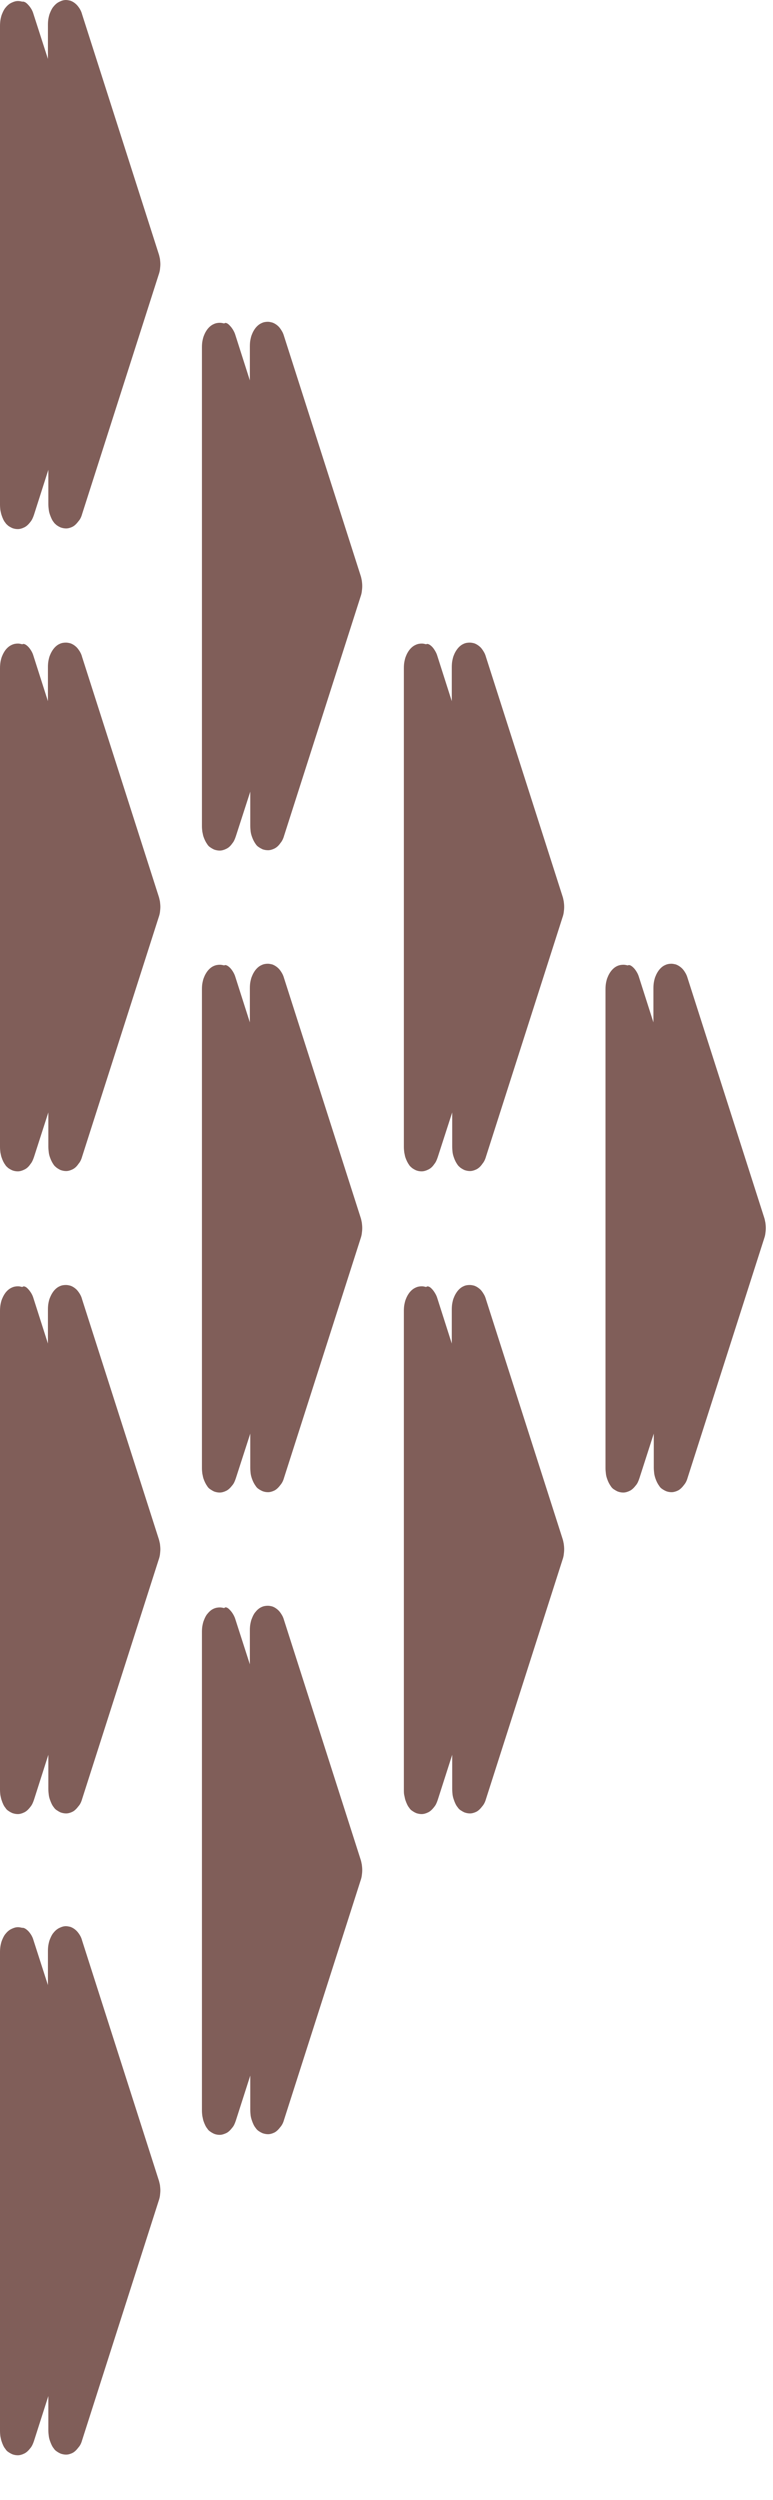
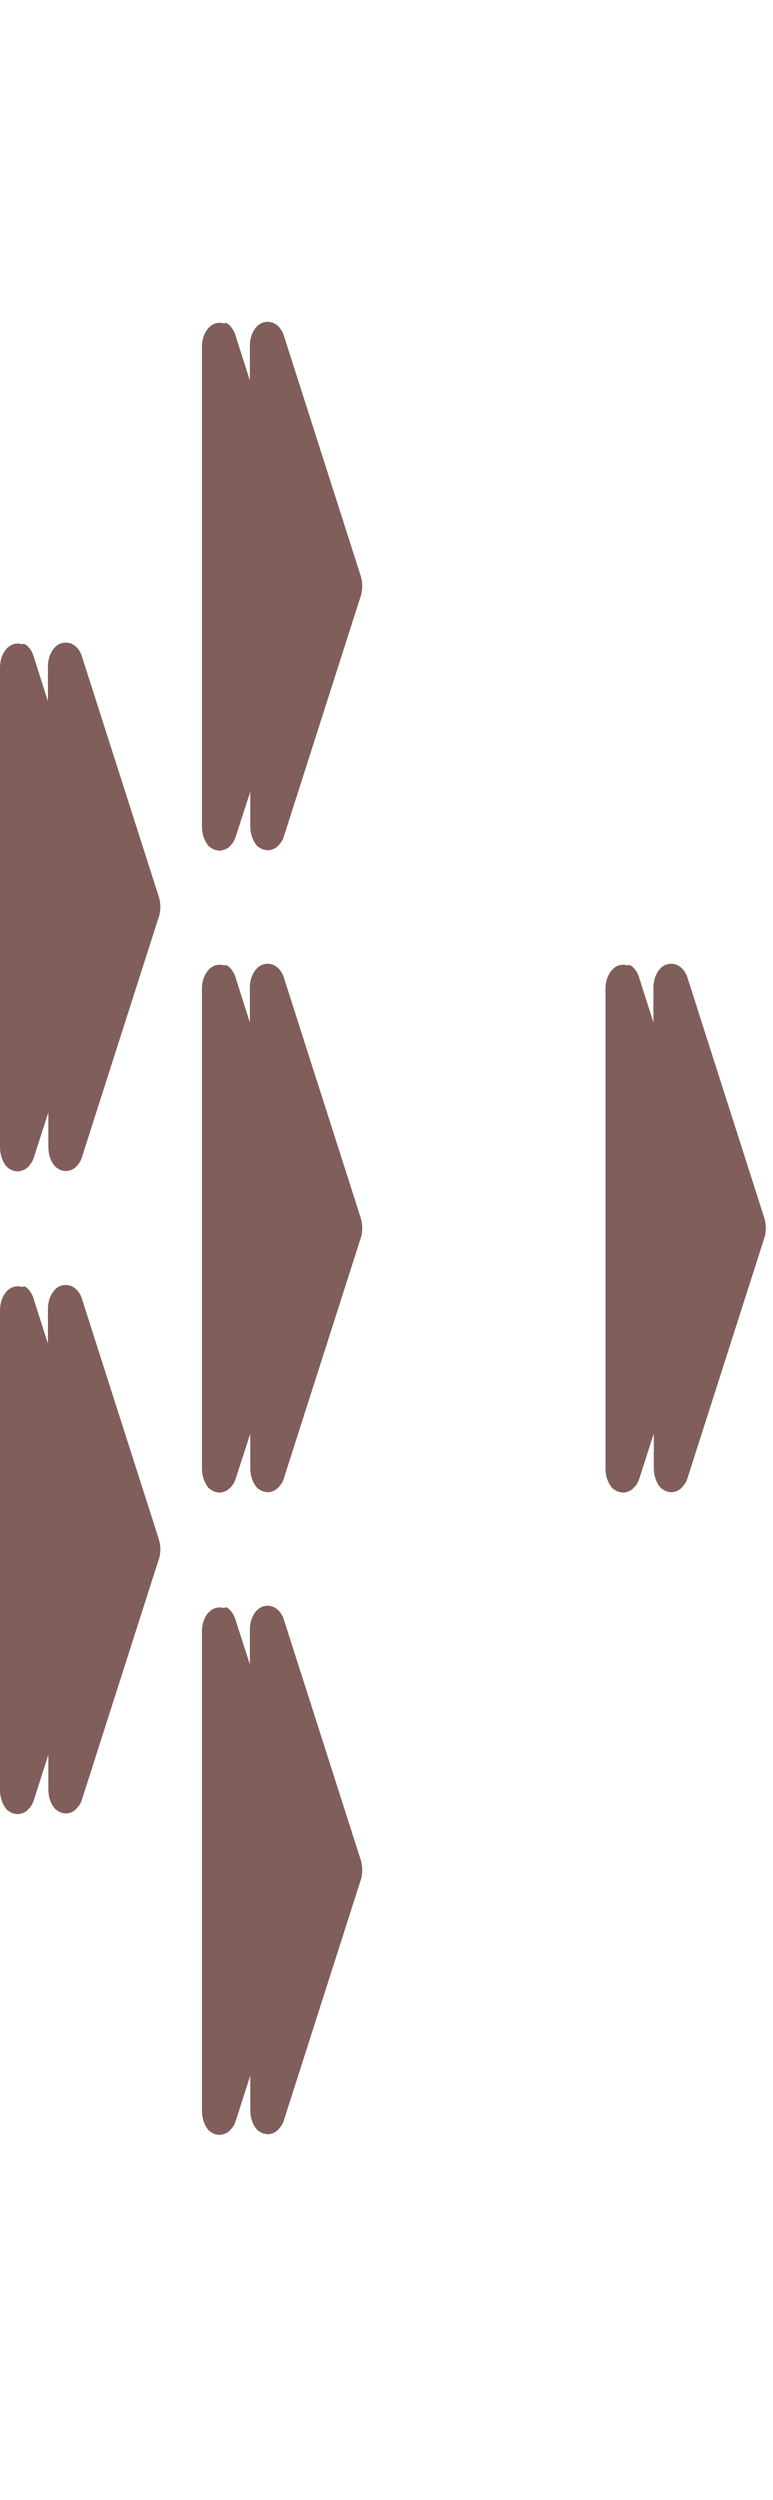
<svg xmlns="http://www.w3.org/2000/svg" width="13" height="42" viewBox="0 0 13 42" fill="none">
  <path d="M0.472 21.655C0.489 21.672 0.506 21.695 0.524 21.723C0.541 21.751 0.554 21.779 0.565 21.818L0.806 22.572L0.806 21.998C0.806 21.959 0.809 21.92 0.816 21.886C0.823 21.852 0.83 21.824 0.84 21.802C0.858 21.757 0.878 21.723 0.899 21.695C0.93 21.655 0.964 21.627 1.002 21.61C1.037 21.593 1.071 21.588 1.109 21.588C1.133 21.588 1.157 21.593 1.181 21.599C1.216 21.61 1.254 21.633 1.288 21.666C1.305 21.683 1.322 21.706 1.34 21.734C1.357 21.762 1.371 21.79 1.381 21.83L2.669 25.852C2.679 25.881 2.683 25.909 2.69 25.937C2.693 25.965 2.697 25.999 2.697 26.027C2.697 26.055 2.693 26.089 2.69 26.117C2.686 26.145 2.679 26.173 2.669 26.201L1.381 30.224C1.367 30.274 1.347 30.314 1.322 30.342C1.288 30.387 1.254 30.421 1.219 30.438C1.185 30.455 1.147 30.466 1.112 30.466C1.081 30.466 1.05 30.46 1.019 30.449C0.995 30.438 0.975 30.426 0.951 30.41C0.933 30.398 0.916 30.381 0.902 30.359C0.878 30.331 0.858 30.286 0.84 30.235C0.83 30.207 0.823 30.179 0.82 30.151C0.816 30.123 0.813 30.089 0.813 30.055L0.813 29.481L0.572 30.235C0.555 30.286 0.537 30.325 0.513 30.353C0.479 30.398 0.444 30.432 0.406 30.449C0.372 30.466 0.334 30.477 0.3 30.477C0.269 30.477 0.238 30.471 0.207 30.46C0.183 30.449 0.162 30.438 0.138 30.421C0.121 30.41 0.103 30.393 0.09 30.37C0.065 30.342 0.045 30.297 0.028 30.246C0.017 30.218 0.014 30.19 0.007 30.162C0.003 30.134 4.58918e-05 30.1 4.58942e-05 30.066L4.64611e-05 22.021C4.64639e-05 21.982 0.004 21.942 0.01 21.909C0.017 21.875 0.024 21.847 0.034 21.824C0.052 21.779 0.072 21.745 0.093 21.717C0.124 21.678 0.158 21.65 0.196 21.633C0.231 21.616 0.265 21.61 0.303 21.61C0.327 21.61 0.351 21.616 0.375 21.622C0.4 21.599 0.437 21.616 0.472 21.655Z" fill="#805E59" />
-   <path d="M0.472 32.439C0.489 32.456 0.506 32.478 0.524 32.506C0.541 32.534 0.554 32.562 0.565 32.602L0.806 33.35L0.806 32.776C0.806 32.737 0.809 32.698 0.816 32.664C0.823 32.63 0.83 32.602 0.84 32.579C0.858 32.534 0.878 32.495 0.899 32.472C0.93 32.433 0.964 32.405 1.002 32.388C1.037 32.371 1.071 32.36 1.109 32.36C1.133 32.36 1.157 32.366 1.181 32.371C1.216 32.383 1.254 32.405 1.288 32.439C1.305 32.456 1.322 32.478 1.34 32.506C1.357 32.534 1.371 32.562 1.381 32.602L2.669 36.625C2.679 36.653 2.683 36.681 2.69 36.709C2.693 36.737 2.697 36.771 2.697 36.799C2.697 36.827 2.693 36.861 2.69 36.889C2.686 36.917 2.679 36.945 2.669 36.973L1.381 40.996C1.367 41.047 1.347 41.086 1.322 41.114C1.288 41.159 1.254 41.193 1.219 41.21C1.185 41.227 1.147 41.238 1.112 41.238C1.081 41.238 1.05 41.232 1.019 41.221C0.995 41.21 0.975 41.199 0.951 41.182C0.933 41.17 0.916 41.154 0.902 41.131C0.878 41.103 0.858 41.058 0.84 41.007C0.83 40.979 0.823 40.951 0.82 40.923C0.816 40.895 0.813 40.861 0.813 40.827L0.813 40.254L0.572 41.007C0.555 41.058 0.537 41.097 0.513 41.126C0.479 41.17 0.444 41.204 0.406 41.221C0.372 41.238 0.334 41.249 0.3 41.249C0.269 41.249 0.238 41.244 0.207 41.232C0.183 41.221 0.162 41.21 0.138 41.193C0.121 41.182 0.103 41.165 0.09 41.142C0.065 41.114 0.045 41.069 0.028 41.019C0.017 40.99 0.014 40.962 0.007 40.934C0.003 40.906 4.58918e-05 40.872 4.58942e-05 40.839L4.64611e-05 32.793C4.64639e-05 32.754 0.004 32.714 0.01 32.681C0.017 32.647 0.024 32.619 0.034 32.596C0.052 32.551 0.072 32.512 0.093 32.489C0.124 32.45 0.158 32.422 0.196 32.405C0.231 32.388 0.265 32.377 0.303 32.377C0.327 32.377 0.351 32.383 0.375 32.388C0.4 32.383 0.437 32.405 0.472 32.439Z" fill="#805E59" />
  <path d="M0.472 10.863C0.489 10.88 0.506 10.902 0.524 10.931C0.541 10.959 0.554 10.987 0.565 11.026L0.806 11.78L0.806 11.206C0.806 11.167 0.809 11.128 0.816 11.094C0.823 11.06 0.83 11.032 0.84 11.009C0.858 10.964 0.878 10.931 0.899 10.903C0.93 10.863 0.964 10.835 1.002 10.818C1.037 10.801 1.071 10.796 1.109 10.796C1.133 10.796 1.157 10.801 1.181 10.807C1.216 10.818 1.254 10.841 1.288 10.874C1.305 10.891 1.322 10.914 1.34 10.942C1.357 10.97 1.371 10.998 1.381 11.038L2.669 15.06C2.679 15.088 2.683 15.117 2.69 15.145C2.693 15.173 2.697 15.207 2.697 15.235C2.697 15.268 2.693 15.297 2.69 15.325C2.686 15.353 2.679 15.381 2.669 15.409L1.381 19.432C1.367 19.482 1.347 19.522 1.322 19.55C1.288 19.601 1.254 19.629 1.219 19.646C1.185 19.663 1.147 19.674 1.112 19.674C1.081 19.674 1.05 19.668 1.019 19.657C0.995 19.646 0.975 19.634 0.951 19.617C0.933 19.601 0.916 19.589 0.902 19.567C0.878 19.533 0.858 19.494 0.84 19.443C0.83 19.415 0.823 19.387 0.82 19.359C0.816 19.325 0.813 19.297 0.813 19.263L0.813 18.689L0.572 19.437C0.555 19.488 0.537 19.527 0.513 19.555C0.479 19.606 0.444 19.634 0.406 19.651C0.372 19.668 0.334 19.679 0.3 19.679C0.269 19.679 0.238 19.674 0.207 19.662C0.183 19.651 0.162 19.64 0.138 19.623C0.121 19.606 0.103 19.595 0.09 19.572C0.065 19.539 0.045 19.499 0.028 19.449C0.017 19.421 0.014 19.392 0.007 19.364C0.003 19.331 4.58922e-05 19.302 4.58946e-05 19.269L4.64615e-05 11.223C4.64643e-05 11.184 0.004 11.145 0.01 11.111C0.017 11.077 0.024 11.049 0.034 11.026C0.052 10.981 0.072 10.947 0.093 10.919C0.124 10.88 0.158 10.852 0.196 10.835C0.231 10.818 0.265 10.812 0.303 10.812C0.327 10.812 0.351 10.818 0.375 10.824C0.4 10.807 0.437 10.829 0.472 10.863Z" fill="#805E59" />
-   <path d="M0.472 0.079C0.489 0.096 0.506 0.118 0.524 0.146C0.541 0.174 0.554 0.203 0.565 0.242L0.806 0.99L0.806 0.416C0.806 0.377 0.809 0.338 0.816 0.304C0.823 0.27 0.83 0.242 0.84 0.219C0.858 0.174 0.878 0.135 0.899 0.112C0.93 0.073 0.964 0.045 1.002 0.028C1.037 0.011 1.071 -1.87133e-07 1.109 -1.82771e-07C1.133 -1.79996e-07 1.157 0.006 1.181 0.011C1.216 0.022 1.254 0.045 1.288 0.079C1.305 0.096 1.322 0.118 1.34 0.146C1.357 0.174 1.371 0.203 1.381 0.242L2.669 4.265C2.679 4.293 2.683 4.321 2.69 4.349C2.693 4.377 2.697 4.411 2.697 4.439C2.697 4.467 2.693 4.501 2.69 4.529C2.686 4.557 2.679 4.585 2.669 4.613L1.381 8.636C1.367 8.687 1.347 8.726 1.322 8.754C1.288 8.799 1.254 8.833 1.219 8.85C1.185 8.867 1.147 8.878 1.112 8.878C1.081 8.878 1.05 8.872 1.019 8.861C0.995 8.85 0.975 8.839 0.951 8.822C0.933 8.805 0.916 8.794 0.902 8.771C0.878 8.743 0.858 8.698 0.84 8.647C0.83 8.619 0.823 8.591 0.82 8.563C0.816 8.535 0.813 8.501 0.813 8.467L0.813 7.893L0.572 8.647C0.555 8.698 0.537 8.737 0.513 8.766C0.479 8.811 0.444 8.844 0.406 8.861C0.372 8.878 0.334 8.889 0.3 8.889C0.269 8.889 0.238 8.884 0.207 8.872C0.183 8.861 0.162 8.85 0.138 8.833C0.121 8.816 0.103 8.805 0.09 8.782C0.065 8.754 0.045 8.709 0.028 8.659C0.017 8.63 0.014 8.602 0.007 8.574C0.003 8.546 4.58918e-05 8.512 4.58942e-05 8.479L4.64611e-05 0.433C4.64639e-05 0.394 0.004 0.354 0.01 0.321C0.017 0.287 0.024 0.259 0.034 0.236C0.052 0.191 0.072 0.152 0.093 0.129C0.124 0.09 0.158 0.062 0.196 0.045C0.231 0.028 0.265 0.017 0.303 0.017C0.327 0.017 0.351 0.022 0.375 0.028C0.4 0.022 0.437 0.039 0.472 0.079Z" fill="#805E59" />
  <path d="M3.868 27.05C3.885 27.067 3.902 27.089 3.919 27.117C3.936 27.146 3.95 27.174 3.961 27.213L4.202 27.961L4.202 27.387C4.202 27.348 4.205 27.309 4.212 27.275C4.219 27.241 4.226 27.213 4.236 27.191C4.253 27.146 4.274 27.106 4.295 27.084C4.326 27.044 4.36 27.016 4.398 26.999C4.432 26.983 4.467 26.977 4.505 26.977C4.529 26.977 4.553 26.982 4.577 26.988C4.611 26.999 4.649 27.022 4.684 27.056C4.701 27.073 4.718 27.095 4.735 27.123C4.753 27.151 4.766 27.179 4.777 27.219L6.065 31.241C6.075 31.27 6.079 31.298 6.085 31.326C6.089 31.354 6.092 31.388 6.092 31.416C6.092 31.45 6.089 31.478 6.085 31.506C6.082 31.534 6.075 31.562 6.065 31.59L4.777 35.613C4.763 35.664 4.742 35.703 4.718 35.731C4.684 35.776 4.649 35.81 4.615 35.827C4.58 35.844 4.543 35.855 4.508 35.855C4.477 35.855 4.446 35.849 4.415 35.838C4.391 35.827 4.37 35.816 4.346 35.799C4.329 35.787 4.312 35.77 4.298 35.748C4.274 35.72 4.253 35.675 4.236 35.624C4.226 35.596 4.219 35.568 4.215 35.54C4.212 35.512 4.209 35.478 4.209 35.444L4.209 34.87L3.967 35.624C3.95 35.675 3.933 35.714 3.909 35.742C3.874 35.787 3.84 35.821 3.802 35.838C3.764 35.855 3.73 35.866 3.695 35.866C3.664 35.866 3.633 35.861 3.602 35.849C3.578 35.838 3.558 35.827 3.534 35.81C3.516 35.799 3.499 35.782 3.485 35.759C3.461 35.731 3.441 35.686 3.423 35.636C3.413 35.607 3.41 35.579 3.403 35.551C3.399 35.523 3.396 35.489 3.396 35.455L3.396 27.416C3.396 27.376 3.399 27.337 3.406 27.303C3.413 27.269 3.42 27.241 3.43 27.219C3.447 27.174 3.468 27.134 3.489 27.112C3.52 27.073 3.554 27.044 3.592 27.027C3.627 27.011 3.661 27.005 3.699 27.005C3.723 27.005 3.747 27.011 3.771 27.016C3.795 26.988 3.833 27.011 3.868 27.05Z" fill="#805E59" />
  <path d="M3.868 16.259C3.885 16.276 3.902 16.298 3.919 16.326C3.936 16.354 3.95 16.383 3.961 16.422L4.202 17.176L4.202 16.602C4.202 16.562 4.205 16.523 4.212 16.489C4.219 16.456 4.226 16.427 4.236 16.405C4.253 16.36 4.274 16.326 4.295 16.298C4.326 16.259 4.36 16.23 4.398 16.214C4.432 16.197 4.467 16.191 4.505 16.191C4.529 16.191 4.553 16.197 4.577 16.202C4.611 16.214 4.649 16.236 4.684 16.27C4.701 16.287 4.718 16.309 4.735 16.337C4.753 16.366 4.766 16.394 4.777 16.433L6.065 20.456C6.075 20.484 6.079 20.512 6.085 20.54C6.089 20.568 6.092 20.602 6.092 20.63C6.092 20.664 6.089 20.692 6.085 20.72C6.082 20.748 6.075 20.776 6.065 20.805L4.777 24.827C4.763 24.878 4.742 24.917 4.718 24.945C4.684 24.991 4.649 25.024 4.615 25.041C4.58 25.058 4.543 25.069 4.508 25.069C4.477 25.069 4.446 25.064 4.415 25.052C4.391 25.041 4.37 25.03 4.346 25.013C4.329 25.002 4.312 24.985 4.298 24.962C4.274 24.929 4.253 24.889 4.236 24.839C4.226 24.81 4.219 24.782 4.215 24.754C4.212 24.72 4.209 24.692 4.209 24.659L4.209 24.085L3.967 24.833C3.95 24.884 3.933 24.923 3.909 24.951C3.874 24.996 3.84 25.03 3.802 25.047C3.768 25.064 3.73 25.075 3.695 25.075C3.664 25.075 3.633 25.069 3.602 25.058C3.578 25.047 3.558 25.035 3.534 25.019C3.516 25.007 3.499 24.991 3.485 24.968C3.461 24.934 3.441 24.895 3.423 24.844C3.413 24.816 3.41 24.788 3.403 24.76C3.399 24.726 3.396 24.698 3.396 24.664L3.396 16.619C3.396 16.579 3.399 16.54 3.406 16.506C3.413 16.473 3.42 16.444 3.43 16.422C3.447 16.377 3.468 16.343 3.489 16.315C3.52 16.276 3.554 16.247 3.592 16.23C3.627 16.214 3.661 16.208 3.699 16.208C3.723 16.208 3.747 16.214 3.771 16.219C3.795 16.202 3.833 16.225 3.868 16.259Z" fill="#805E59" />
  <path d="M3.868 5.474C3.885 5.491 3.902 5.513 3.919 5.541C3.936 5.57 3.95 5.598 3.961 5.637L4.202 6.391L4.202 5.817C4.202 5.778 4.205 5.738 4.212 5.705C4.219 5.671 4.226 5.643 4.236 5.62C4.253 5.575 4.274 5.541 4.295 5.513C4.326 5.474 4.36 5.446 4.398 5.429C4.432 5.412 4.467 5.406 4.505 5.406C4.529 5.406 4.553 5.412 4.577 5.418C4.611 5.429 4.649 5.451 4.684 5.485C4.701 5.502 4.718 5.525 4.735 5.553C4.753 5.581 4.766 5.609 4.777 5.648L6.065 9.671C6.075 9.699 6.079 9.727 6.085 9.755C6.089 9.784 6.092 9.817 6.092 9.845C6.092 9.879 6.089 9.907 6.085 9.935C6.082 9.964 6.075 9.992 6.065 10.02L4.777 14.043C4.763 14.093 4.742 14.133 4.718 14.161C4.684 14.211 4.649 14.239 4.615 14.256C4.58 14.273 4.543 14.284 4.508 14.284C4.477 14.284 4.446 14.279 4.415 14.268C4.391 14.256 4.37 14.245 4.346 14.228C4.329 14.217 4.312 14.2 4.298 14.178C4.274 14.144 4.253 14.104 4.236 14.054C4.226 14.026 4.219 13.998 4.215 13.969C4.212 13.936 4.209 13.908 4.209 13.874L4.209 13.3L3.967 14.048C3.95 14.099 3.933 14.138 3.909 14.166C3.874 14.217 3.84 14.245 3.802 14.262C3.768 14.279 3.73 14.29 3.695 14.29C3.664 14.29 3.633 14.284 3.602 14.273C3.578 14.262 3.558 14.251 3.534 14.234C3.516 14.223 3.499 14.206 3.485 14.183C3.461 14.149 3.441 14.11 3.423 14.059C3.413 14.031 3.41 14.003 3.403 13.975C3.399 13.941 3.396 13.913 3.396 13.879L3.396 5.834C3.396 5.795 3.399 5.755 3.406 5.721C3.413 5.688 3.42 5.66 3.43 5.637C3.447 5.592 3.468 5.558 3.489 5.53C3.52 5.491 3.554 5.463 3.592 5.446C3.627 5.429 3.661 5.423 3.699 5.423C3.723 5.423 3.747 5.429 3.771 5.434C3.795 5.412 3.833 5.434 3.868 5.474Z" fill="#805E59" />
-   <path d="M7.264 21.655C7.281 21.672 7.298 21.695 7.315 21.723C7.332 21.751 7.346 21.779 7.357 21.818L7.598 22.572L7.598 21.998C7.598 21.959 7.601 21.92 7.608 21.886C7.615 21.852 7.622 21.824 7.632 21.802C7.649 21.757 7.67 21.723 7.691 21.695C7.722 21.655 7.756 21.627 7.794 21.61C7.828 21.593 7.863 21.588 7.901 21.588C7.925 21.588 7.949 21.593 7.973 21.599C8.007 21.61 8.045 21.633 8.08 21.666C8.097 21.683 8.114 21.706 8.131 21.734C8.149 21.762 8.162 21.79 8.173 21.83L9.461 25.852C9.471 25.881 9.475 25.909 9.481 25.937C9.485 25.965 9.488 25.999 9.488 26.027C9.488 26.055 9.485 26.089 9.481 26.117C9.478 26.145 9.471 26.173 9.461 26.201L8.173 30.224C8.159 30.274 8.138 30.314 8.114 30.342C8.08 30.387 8.045 30.421 8.011 30.438C7.976 30.455 7.939 30.466 7.904 30.466C7.873 30.466 7.842 30.46 7.811 30.449C7.787 30.438 7.766 30.426 7.742 30.41C7.725 30.398 7.708 30.381 7.694 30.359C7.67 30.331 7.649 30.286 7.632 30.235C7.622 30.207 7.615 30.179 7.611 30.151C7.608 30.123 7.605 30.089 7.605 30.055L7.605 29.481L7.363 30.235C7.346 30.286 7.329 30.325 7.305 30.353C7.271 30.398 7.236 30.432 7.198 30.449C7.164 30.466 7.126 30.477 7.091 30.477C7.06 30.477 7.029 30.471 6.998 30.46C6.974 30.449 6.954 30.438 6.93 30.421C6.912 30.41 6.895 30.393 6.881 30.37C6.857 30.342 6.837 30.297 6.819 30.246C6.809 30.218 6.806 30.19 6.799 30.162C6.792 30.134 6.792 30.1 6.792 30.066L6.792 22.021C6.792 21.982 6.795 21.942 6.802 21.909C6.809 21.875 6.816 21.847 6.826 21.824C6.843 21.779 6.864 21.745 6.885 21.717C6.916 21.678 6.95 21.65 6.988 21.633C7.023 21.616 7.057 21.61 7.095 21.61C7.119 21.61 7.143 21.616 7.167 21.622C7.191 21.599 7.229 21.616 7.264 21.655Z" fill="#805E59" />
-   <path d="M7.264 10.863C7.281 10.88 7.298 10.902 7.315 10.931C7.332 10.959 7.346 10.987 7.357 11.026L7.598 11.78L7.598 11.206C7.598 11.167 7.601 11.128 7.608 11.094C7.615 11.06 7.622 11.032 7.632 11.009C7.649 10.964 7.67 10.931 7.691 10.903C7.722 10.863 7.756 10.835 7.794 10.818C7.828 10.801 7.863 10.796 7.901 10.796C7.925 10.796 7.949 10.801 7.973 10.807C8.007 10.818 8.045 10.841 8.08 10.874C8.097 10.891 8.114 10.914 8.131 10.942C8.149 10.97 8.162 10.998 8.173 11.038L9.461 15.06C9.471 15.088 9.475 15.117 9.481 15.145C9.485 15.173 9.488 15.207 9.488 15.235C9.488 15.268 9.485 15.297 9.481 15.325C9.478 15.353 9.471 15.381 9.461 15.409L8.173 19.432C8.159 19.482 8.138 19.522 8.114 19.55C8.08 19.601 8.045 19.629 8.011 19.646C7.976 19.663 7.939 19.674 7.904 19.674C7.873 19.674 7.842 19.668 7.811 19.657C7.787 19.646 7.766 19.634 7.742 19.617C7.725 19.601 7.708 19.589 7.694 19.567C7.67 19.533 7.649 19.494 7.632 19.443C7.622 19.415 7.615 19.387 7.611 19.359C7.608 19.325 7.605 19.297 7.605 19.263L7.605 18.689L7.363 19.437C7.346 19.488 7.329 19.527 7.305 19.555C7.271 19.606 7.236 19.634 7.198 19.651C7.164 19.668 7.126 19.679 7.091 19.679C7.06 19.679 7.029 19.674 6.998 19.662C6.974 19.651 6.954 19.64 6.93 19.623C6.912 19.606 6.895 19.595 6.881 19.572C6.857 19.539 6.837 19.499 6.819 19.449C6.809 19.421 6.806 19.392 6.799 19.364C6.795 19.331 6.792 19.302 6.792 19.269L6.792 11.223C6.792 11.184 6.795 11.145 6.802 11.111C6.809 11.077 6.816 11.049 6.826 11.026C6.843 10.981 6.864 10.947 6.885 10.919C6.916 10.88 6.95 10.852 6.988 10.835C7.023 10.818 7.057 10.812 7.095 10.812C7.119 10.812 7.143 10.818 7.167 10.824C7.191 10.807 7.229 10.829 7.264 10.863Z" fill="#805E59" />
  <path d="M10.655 16.259C10.672 16.276 10.689 16.298 10.706 16.326C10.723 16.354 10.737 16.383 10.748 16.422L10.989 17.176L10.989 16.602C10.989 16.562 10.992 16.523 10.999 16.489C11.006 16.456 11.013 16.427 11.023 16.405C11.04 16.36 11.061 16.326 11.082 16.298C11.113 16.259 11.147 16.23 11.185 16.214C11.219 16.197 11.254 16.191 11.292 16.191C11.316 16.191 11.34 16.197 11.364 16.202C11.398 16.214 11.436 16.236 11.471 16.27C11.488 16.287 11.505 16.309 11.522 16.337C11.54 16.366 11.553 16.394 11.564 16.433L12.852 20.456C12.862 20.484 12.865 20.512 12.872 20.54C12.876 20.568 12.879 20.602 12.879 20.63C12.879 20.664 12.876 20.692 12.872 20.72C12.869 20.748 12.862 20.776 12.852 20.805L11.564 24.827C11.55 24.878 11.529 24.917 11.505 24.945C11.471 24.991 11.436 25.024 11.402 25.041C11.367 25.058 11.329 25.069 11.295 25.069C11.264 25.069 11.233 25.064 11.202 25.052C11.178 25.041 11.157 25.03 11.133 25.013C11.116 25.002 11.099 24.985 11.085 24.962C11.061 24.929 11.04 24.889 11.023 24.839C11.013 24.81 11.006 24.782 11.002 24.754C10.999 24.72 10.995 24.692 10.995 24.659L10.995 24.085L10.754 24.833C10.737 24.884 10.72 24.923 10.696 24.951C10.661 24.996 10.627 25.03 10.589 25.047C10.555 25.064 10.517 25.075 10.482 25.075C10.451 25.075 10.42 25.069 10.389 25.058C10.365 25.047 10.345 25.035 10.32 25.019C10.303 25.007 10.286 24.991 10.272 24.968C10.248 24.934 10.227 24.895 10.21 24.844C10.2 24.816 10.193 24.788 10.19 24.76C10.186 24.726 10.183 24.698 10.183 24.664L10.183 16.619C10.183 16.579 10.186 16.54 10.193 16.506C10.2 16.473 10.207 16.444 10.217 16.422C10.234 16.377 10.255 16.343 10.276 16.315C10.307 16.276 10.341 16.247 10.379 16.23C10.413 16.214 10.448 16.208 10.486 16.208C10.51 16.208 10.534 16.214 10.558 16.219C10.586 16.202 10.62 16.225 10.655 16.259Z" fill="#805E59" />
</svg>